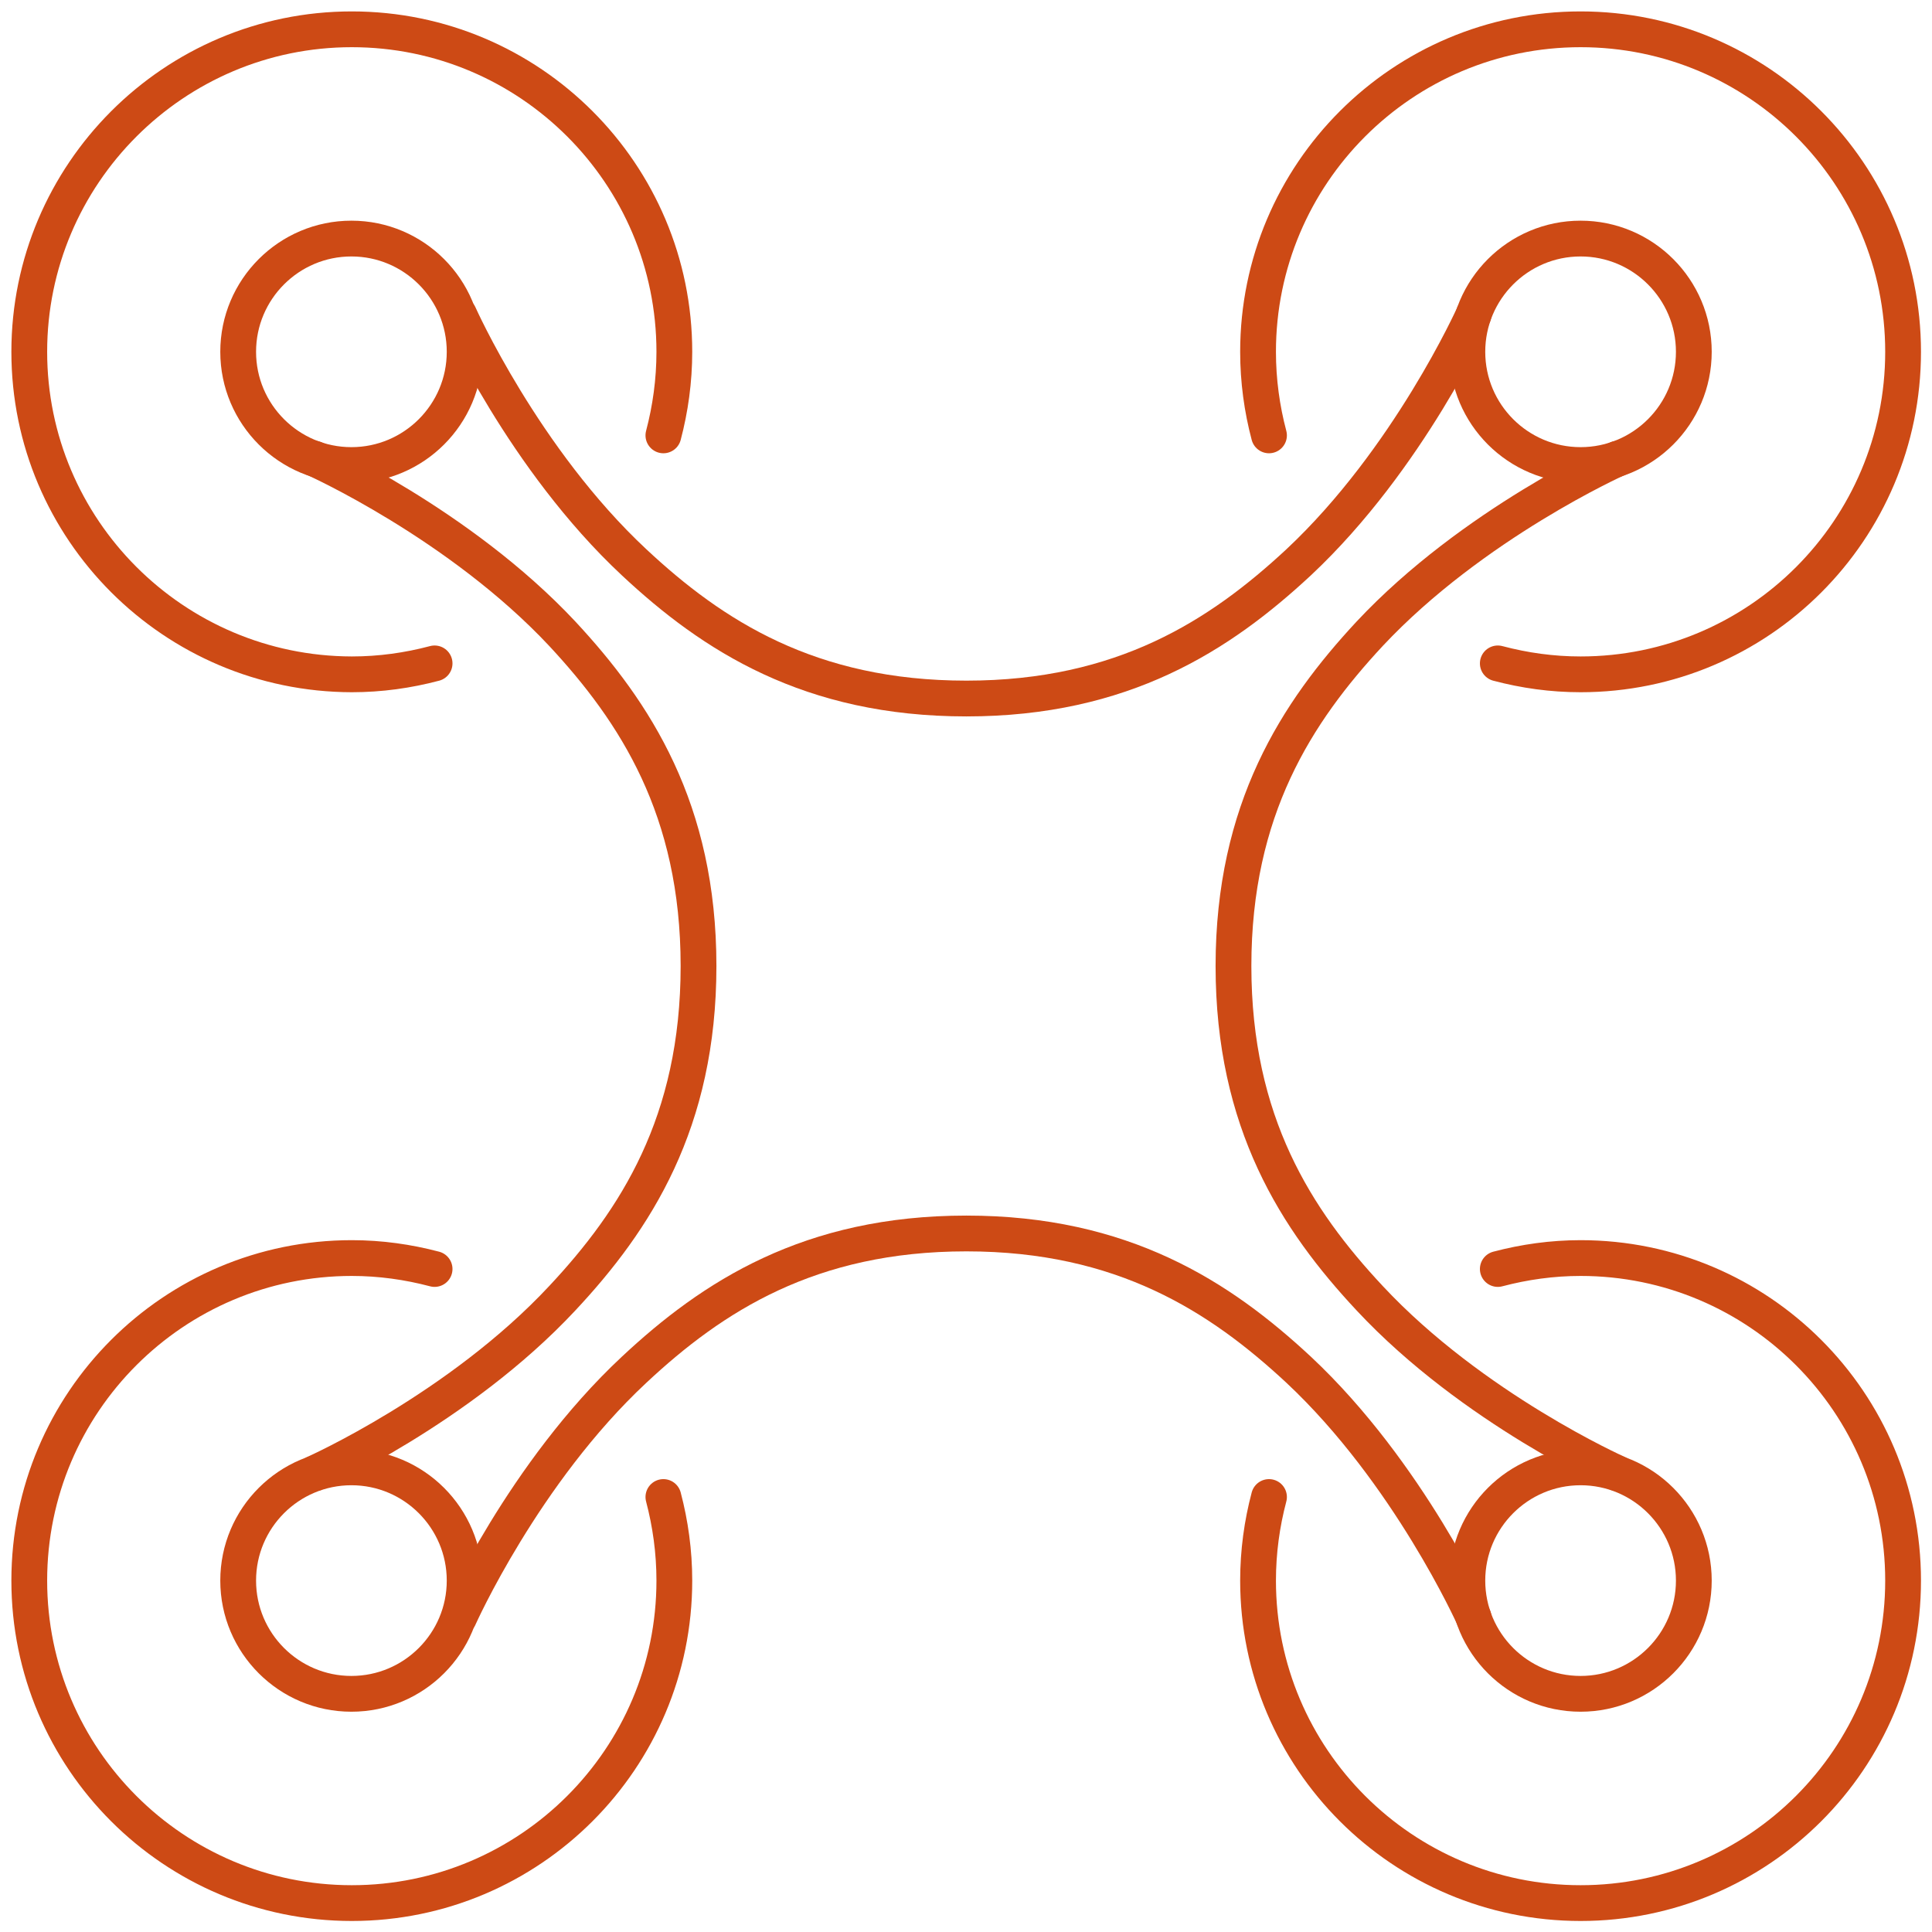
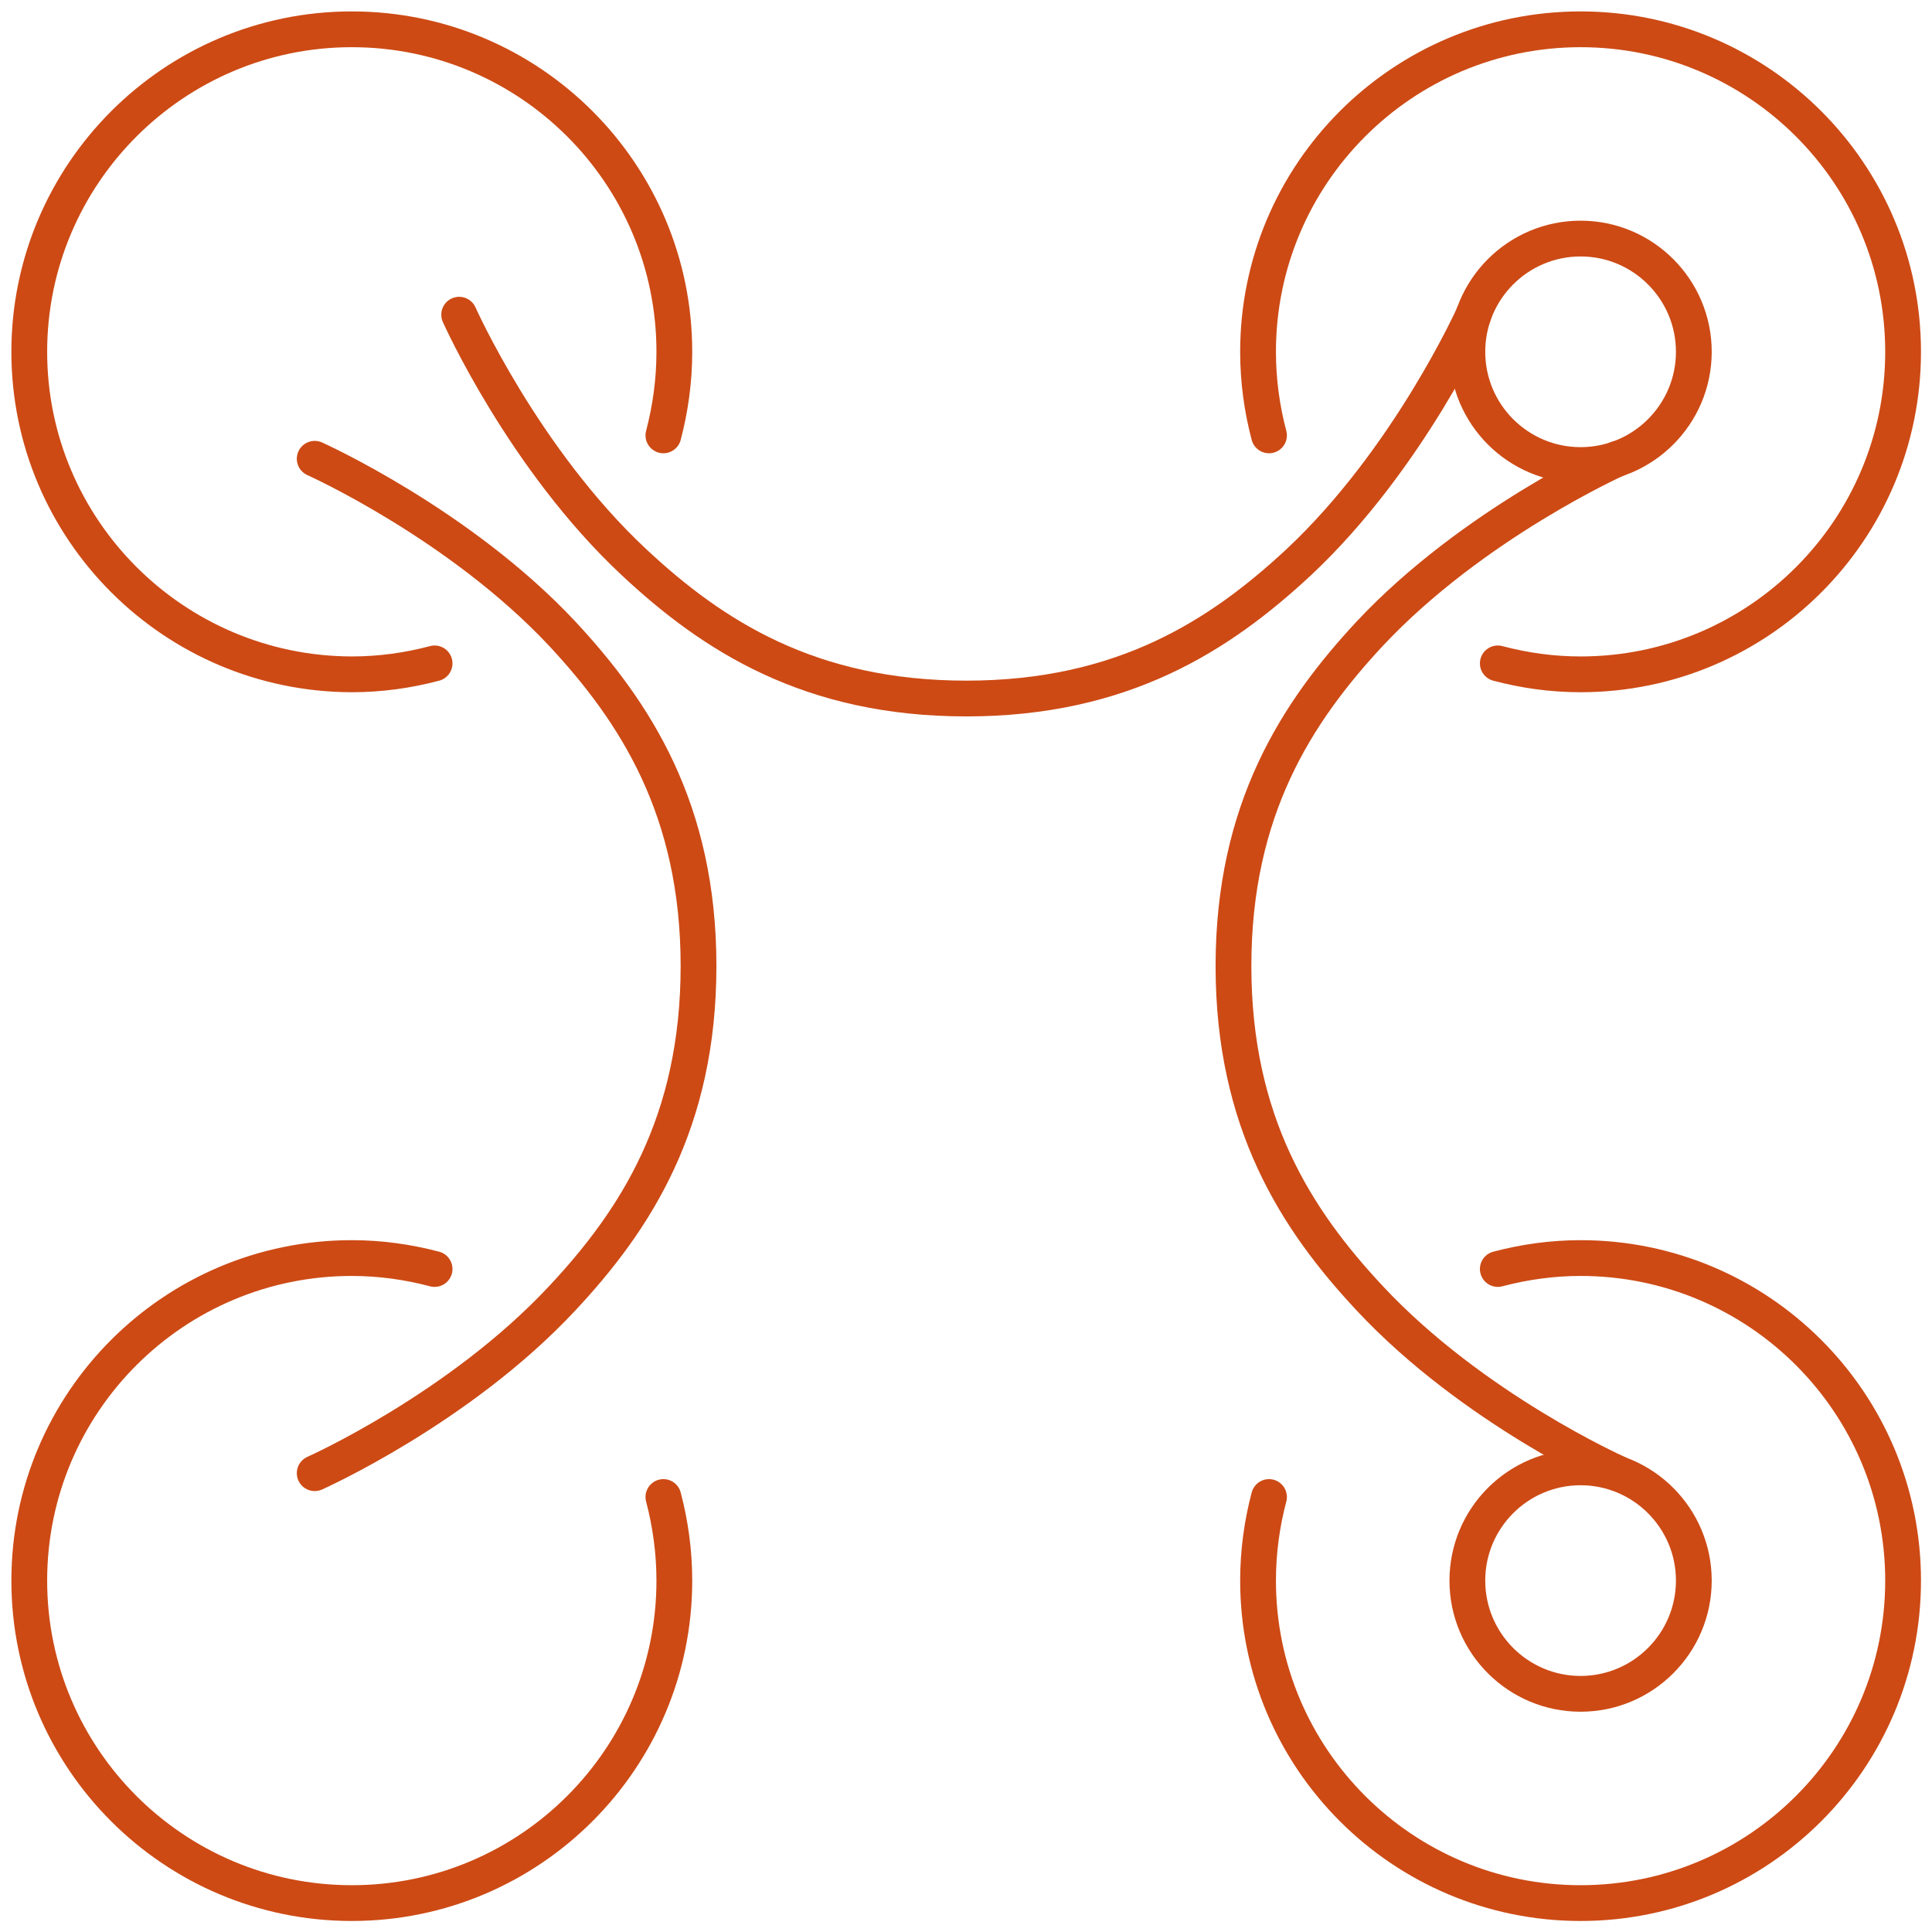
<svg xmlns="http://www.w3.org/2000/svg" width="54" height="54" viewBox="0 0 54 54" fill="none">
  <g clip-path="url(#clip0_1392_520)">
    <path d="M12.147 18.542C11.405 18.739 10.63 18.848 9.833 18.848C4.856 18.837 0.818 14.799 0.818 9.833C0.818 4.868 4.856 0.819 9.833 0.819C14.809 0.819 18.848 4.857 18.848 9.833C18.848 10.641 18.738 11.427 18.542 12.169" stroke="#CD4A15" stroke-linecap="round" stroke-linejoin="round" />
    <path d="M41.864 18.542C42.606 18.739 43.381 18.848 44.178 18.848C49.154 18.848 53.192 14.81 53.192 9.833C53.192 4.857 49.154 0.819 44.178 0.819C39.201 0.819 35.163 4.857 35.163 9.833C35.163 10.641 35.272 11.427 35.469 12.169" stroke="#CD4A15" stroke-linecap="round" stroke-linejoin="round" />
    <path d="M12.147 35.469C11.405 35.273 10.63 35.163 9.833 35.163C4.856 35.163 0.818 39.201 0.818 44.178C0.818 49.154 4.856 53.192 9.833 53.192C14.809 53.192 18.848 49.154 18.848 44.178C18.848 43.37 18.738 42.584 18.542 41.842" stroke="#CD4A15" stroke-linecap="round" stroke-linejoin="round" />
    <path d="M41.864 35.469C42.606 35.273 43.381 35.163 44.178 35.163C49.154 35.163 53.192 39.201 53.192 44.178C53.192 49.154 49.154 53.192 44.178 53.192C39.201 53.192 35.163 49.154 35.163 44.178C35.163 43.37 35.272 42.584 35.469 41.842" stroke="#CD4A15" stroke-linecap="round" stroke-linejoin="round" />
-     <path d="M12.987 9.833C12.987 11.579 11.568 12.998 9.822 12.998C8.076 12.998 6.657 11.579 6.657 9.833C6.657 8.087 8.076 6.668 9.822 6.668C11.568 6.668 12.987 8.087 12.987 9.833Z" stroke="#CD4A15" stroke-linecap="round" stroke-linejoin="round" />
    <path d="M41.187 8.796C41.187 8.796 39.376 12.834 36.298 15.716C34.104 17.756 31.387 19.524 27.011 19.524C22.634 19.524 19.917 17.767 17.723 15.716C14.635 12.834 12.834 8.796 12.834 8.796" stroke="#CD4A15" stroke-linecap="round" stroke-linejoin="round" />
-     <path d="M12.987 44.178C12.987 42.432 11.568 41.013 9.822 41.013C8.076 41.013 6.657 42.432 6.657 44.178C6.657 45.924 8.076 47.343 9.822 47.343C11.568 47.343 12.987 45.924 12.987 44.178Z" stroke="#CD4A15" stroke-linecap="round" stroke-linejoin="round" />
    <path d="M41.013 9.833C41.013 11.579 42.431 12.998 44.178 12.998C45.924 12.998 47.343 11.579 47.343 9.833C47.343 8.087 45.924 6.668 44.178 6.668C42.431 6.668 41.013 8.087 41.013 9.833Z" stroke="#CD4A15" stroke-linecap="round" stroke-linejoin="round" />
    <path d="M41.013 44.178C41.013 42.432 42.431 41.013 44.178 41.013C45.924 41.013 47.343 42.432 47.343 44.178C47.343 45.924 45.924 47.343 44.178 47.343C42.431 47.343 41.013 45.924 41.013 44.178Z" stroke="#CD4A15" stroke-linecap="round" stroke-linejoin="round" />
-     <path d="M41.187 45.204C41.187 45.204 39.376 41.166 36.298 38.285C34.104 36.244 31.387 34.476 27.011 34.476C22.634 34.476 19.917 36.233 17.723 38.285C14.635 41.166 12.834 45.204 12.834 45.204" stroke="#CD4A15" stroke-linecap="round" stroke-linejoin="round" />
    <path d="M8.796 12.823C8.796 12.823 12.834 14.635 15.715 17.712C17.756 19.906 19.524 22.624 19.524 27C19.524 31.376 17.767 34.094 15.715 36.287C12.834 39.376 8.796 41.176 8.796 41.176" stroke="#CD4A15" stroke-linecap="round" stroke-linejoin="round" />
    <path d="M45.204 12.823C45.204 12.823 41.166 14.635 38.284 17.712C36.244 19.906 34.476 22.624 34.476 27C34.476 31.376 36.233 34.094 38.284 36.287C41.166 39.376 45.204 41.176 45.204 41.176" stroke="#CD4A15" stroke-linecap="round" stroke-linejoin="round" />
  </g>
  <defs>
    <clipPath id="clip0_1392_520">
      <rect width="54" height="54" fill="white" />
    </clipPath>
  </defs>
</svg>